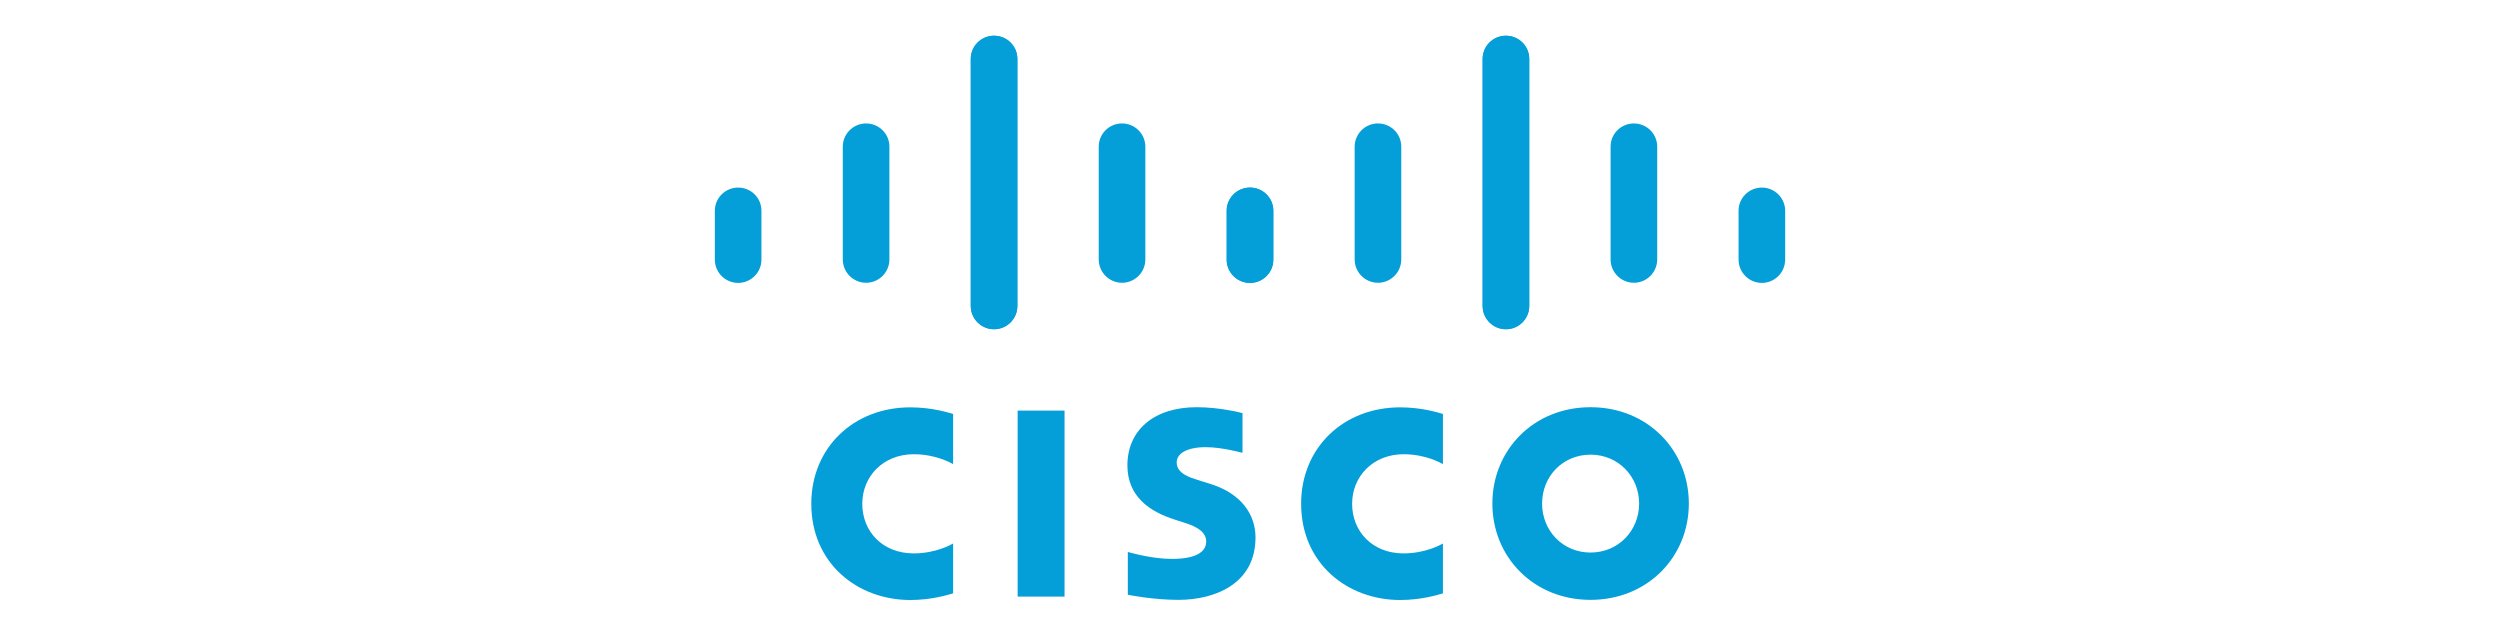
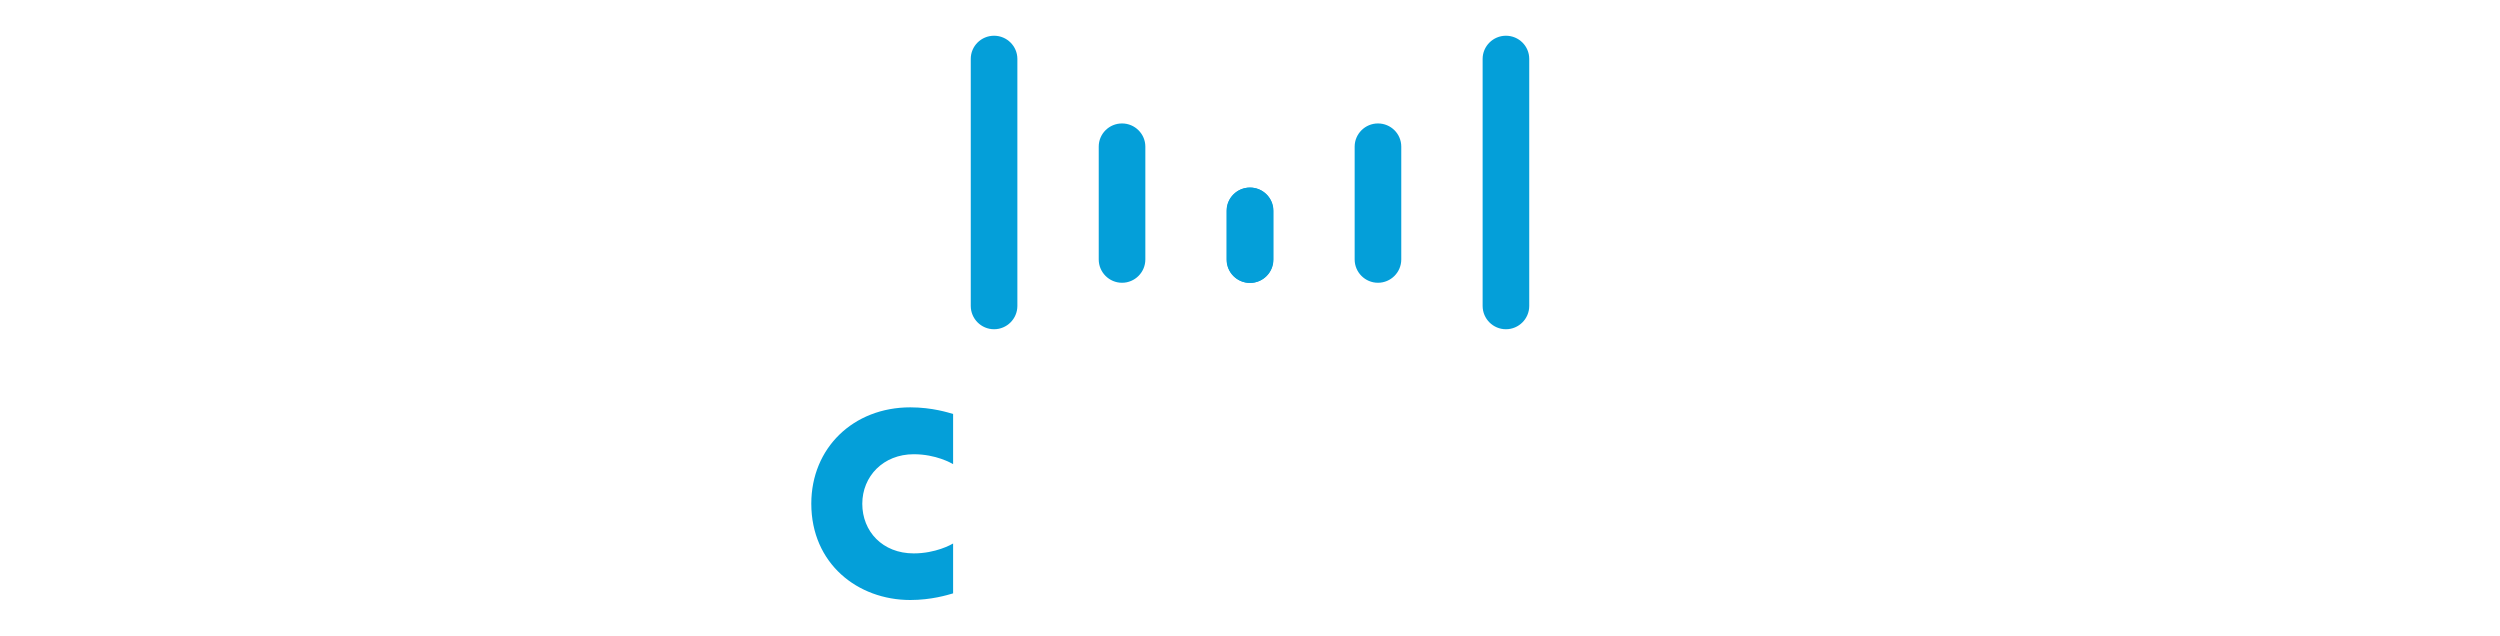
<svg xmlns="http://www.w3.org/2000/svg" id="katman_2" data-name="katman 2" viewBox="0 0 177 45">
  <defs>
    <style>
      .cls-1 {
        fill: #049fd9;
      }

      .cls-1, .cls-2 {
        stroke-width: 0px;
      }

      .cls-2 {
        fill: #fff;
      }
    </style>
  </defs>
  <g id="katman_1" data-name="katman 1">
    <g>
      <rect class="cls-2" width="177" height="45" />
      <g>
-         <path id="path10" class="cls-1" d="M87.97,29.25c-.1-.03-1.62-.42-3.24-.42-3.06,0-4.91,1.65-4.91,4.12,0,2.18,1.54,3.27,3.39,3.85.21.07.51.16.71.23.82.26,1.48.64,1.48,1.31,0,.75-.76,1.23-2.41,1.23-1.45,0-2.84-.42-3.14-.49v3.03c.16.03,1.82.36,3.59.36,2.54,0,5.45-1.11,5.45-4.42,0-1.6-.98-3.08-3.14-3.77l-.92-.29c-.55-.17-1.52-.45-1.52-1.25,0-.63.72-1.08,2.06-1.08,1.15,0,2.55.39,2.6.4v-2.81ZM116.05,35.65c0,1.92-1.47,3.47-3.44,3.47s-3.43-1.55-3.43-3.47,1.46-3.46,3.43-3.46,3.44,1.55,3.44,3.46M112.61,28.83c-4.05,0-6.95,3.05-6.95,6.82s2.9,6.82,6.95,6.82,6.96-3.05,6.96-6.82-2.91-6.82-6.96-6.82M75.37,42.24h-3.32v-13.17h3.32" />
        <path id="path12" class="cls-1" d="M67.48,29.31c-.31-.09-1.47-.47-3.03-.47-4.04,0-7.01,2.88-7.01,6.82,0,4.24,3.28,6.82,7.01,6.82,1.48,0,2.62-.35,3.03-.47v-3.53c-.14.08-1.23.7-2.79.7-2.21,0-3.64-1.56-3.64-3.51s1.49-3.51,3.64-3.51c1.59,0,2.66.63,2.79.7" />
        <g id="use14">
-           <path id="path12-2" data-name="path12" class="cls-1" d="M102.16,29.31c-.31-.09-1.47-.47-3.03-.47-4.04,0-7.01,2.88-7.01,6.82,0,4.24,3.28,6.82,7.01,6.82,1.48,0,2.62-.35,3.03-.47v-3.53c-.14.08-1.23.7-2.79.7-2.21,0-3.64-1.56-3.64-3.51s1.49-3.51,3.64-3.51c1.59,0,2.66.63,2.79.7" />
-         </g>
+           </g>
        <g id="g22">
-           <path id="path16" class="cls-1" d="M72.03,4.17c0-.91-.74-1.64-1.65-1.64s-1.65.74-1.65,1.64v17.49c0,.91.74,1.65,1.65,1.65s1.65-.74,1.65-1.65V4.17ZM62.97,10.38c0-.91-.74-1.64-1.65-1.64s-1.65.74-1.65,1.64v7.99c0,.91.74,1.65,1.65,1.65s1.65-.74,1.65-1.65v-7.99ZM53.91,14.92c0-.91-.74-1.64-1.65-1.64s-1.65.74-1.65,1.64v3.46c0,.91.74,1.65,1.65,1.65s1.65-.74,1.65-1.65" />
          <g id="use18">
            <path id="path16-2" data-name="path16" class="cls-1" d="M68.73,4.17c0-.91.74-1.64,1.65-1.64s1.65.74,1.65,1.64v17.49c0,.91-.74,1.65-1.65,1.65s-1.65-.74-1.65-1.65V4.17ZM77.79,10.38c0-.91.74-1.64,1.65-1.64s1.65.74,1.65,1.64v7.99c0,.91-.74,1.65-1.65,1.65s-1.65-.74-1.65-1.65v-7.99ZM86.86,14.92c0-.91.74-1.64,1.65-1.64s1.65.74,1.65,1.64v3.46c0,.91-.74,1.65-1.65,1.65s-1.65-.74-1.65-1.65" />
          </g>
        </g>
        <g id="use20">
          <g id="g22-2" data-name="g22">
-             <path id="path16-3" data-name="path16" class="cls-1" d="M104.97,4.17c0-.91.74-1.64,1.65-1.64s1.65.74,1.65,1.64v17.49c0,.91-.74,1.65-1.65,1.65s-1.65-.74-1.65-1.65V4.17ZM114.03,10.38c0-.91.74-1.64,1.65-1.64s1.65.74,1.65,1.64v7.99c0,.91-.74,1.65-1.65,1.65s-1.65-.74-1.65-1.65v-7.99ZM123.09,14.92c0-.91.74-1.64,1.65-1.64s1.65.74,1.65,1.64v3.46c0,.91-.74,1.65-1.65,1.65s-1.65-.74-1.65-1.65" />
            <g id="use18-2" data-name="use18">
              <path id="path16-4" data-name="path16" class="cls-1" d="M108.27,4.17c0-.91-.74-1.64-1.65-1.64s-1.65.74-1.65,1.64v17.49c0,.91.74,1.65,1.65,1.65s1.65-.74,1.65-1.65V4.17ZM99.21,10.38c0-.91-.74-1.64-1.65-1.64s-1.65.74-1.65,1.64v7.99c0,.91.74,1.65,1.65,1.65s1.65-.74,1.65-1.65v-7.99ZM90.14,14.92c0-.91-.74-1.64-1.65-1.64s-1.65.74-1.65,1.64v3.46c0,.91.74,1.65,1.65,1.65s1.65-.74,1.65-1.65" />
            </g>
          </g>
        </g>
      </g>
    </g>
  </g>
</svg>